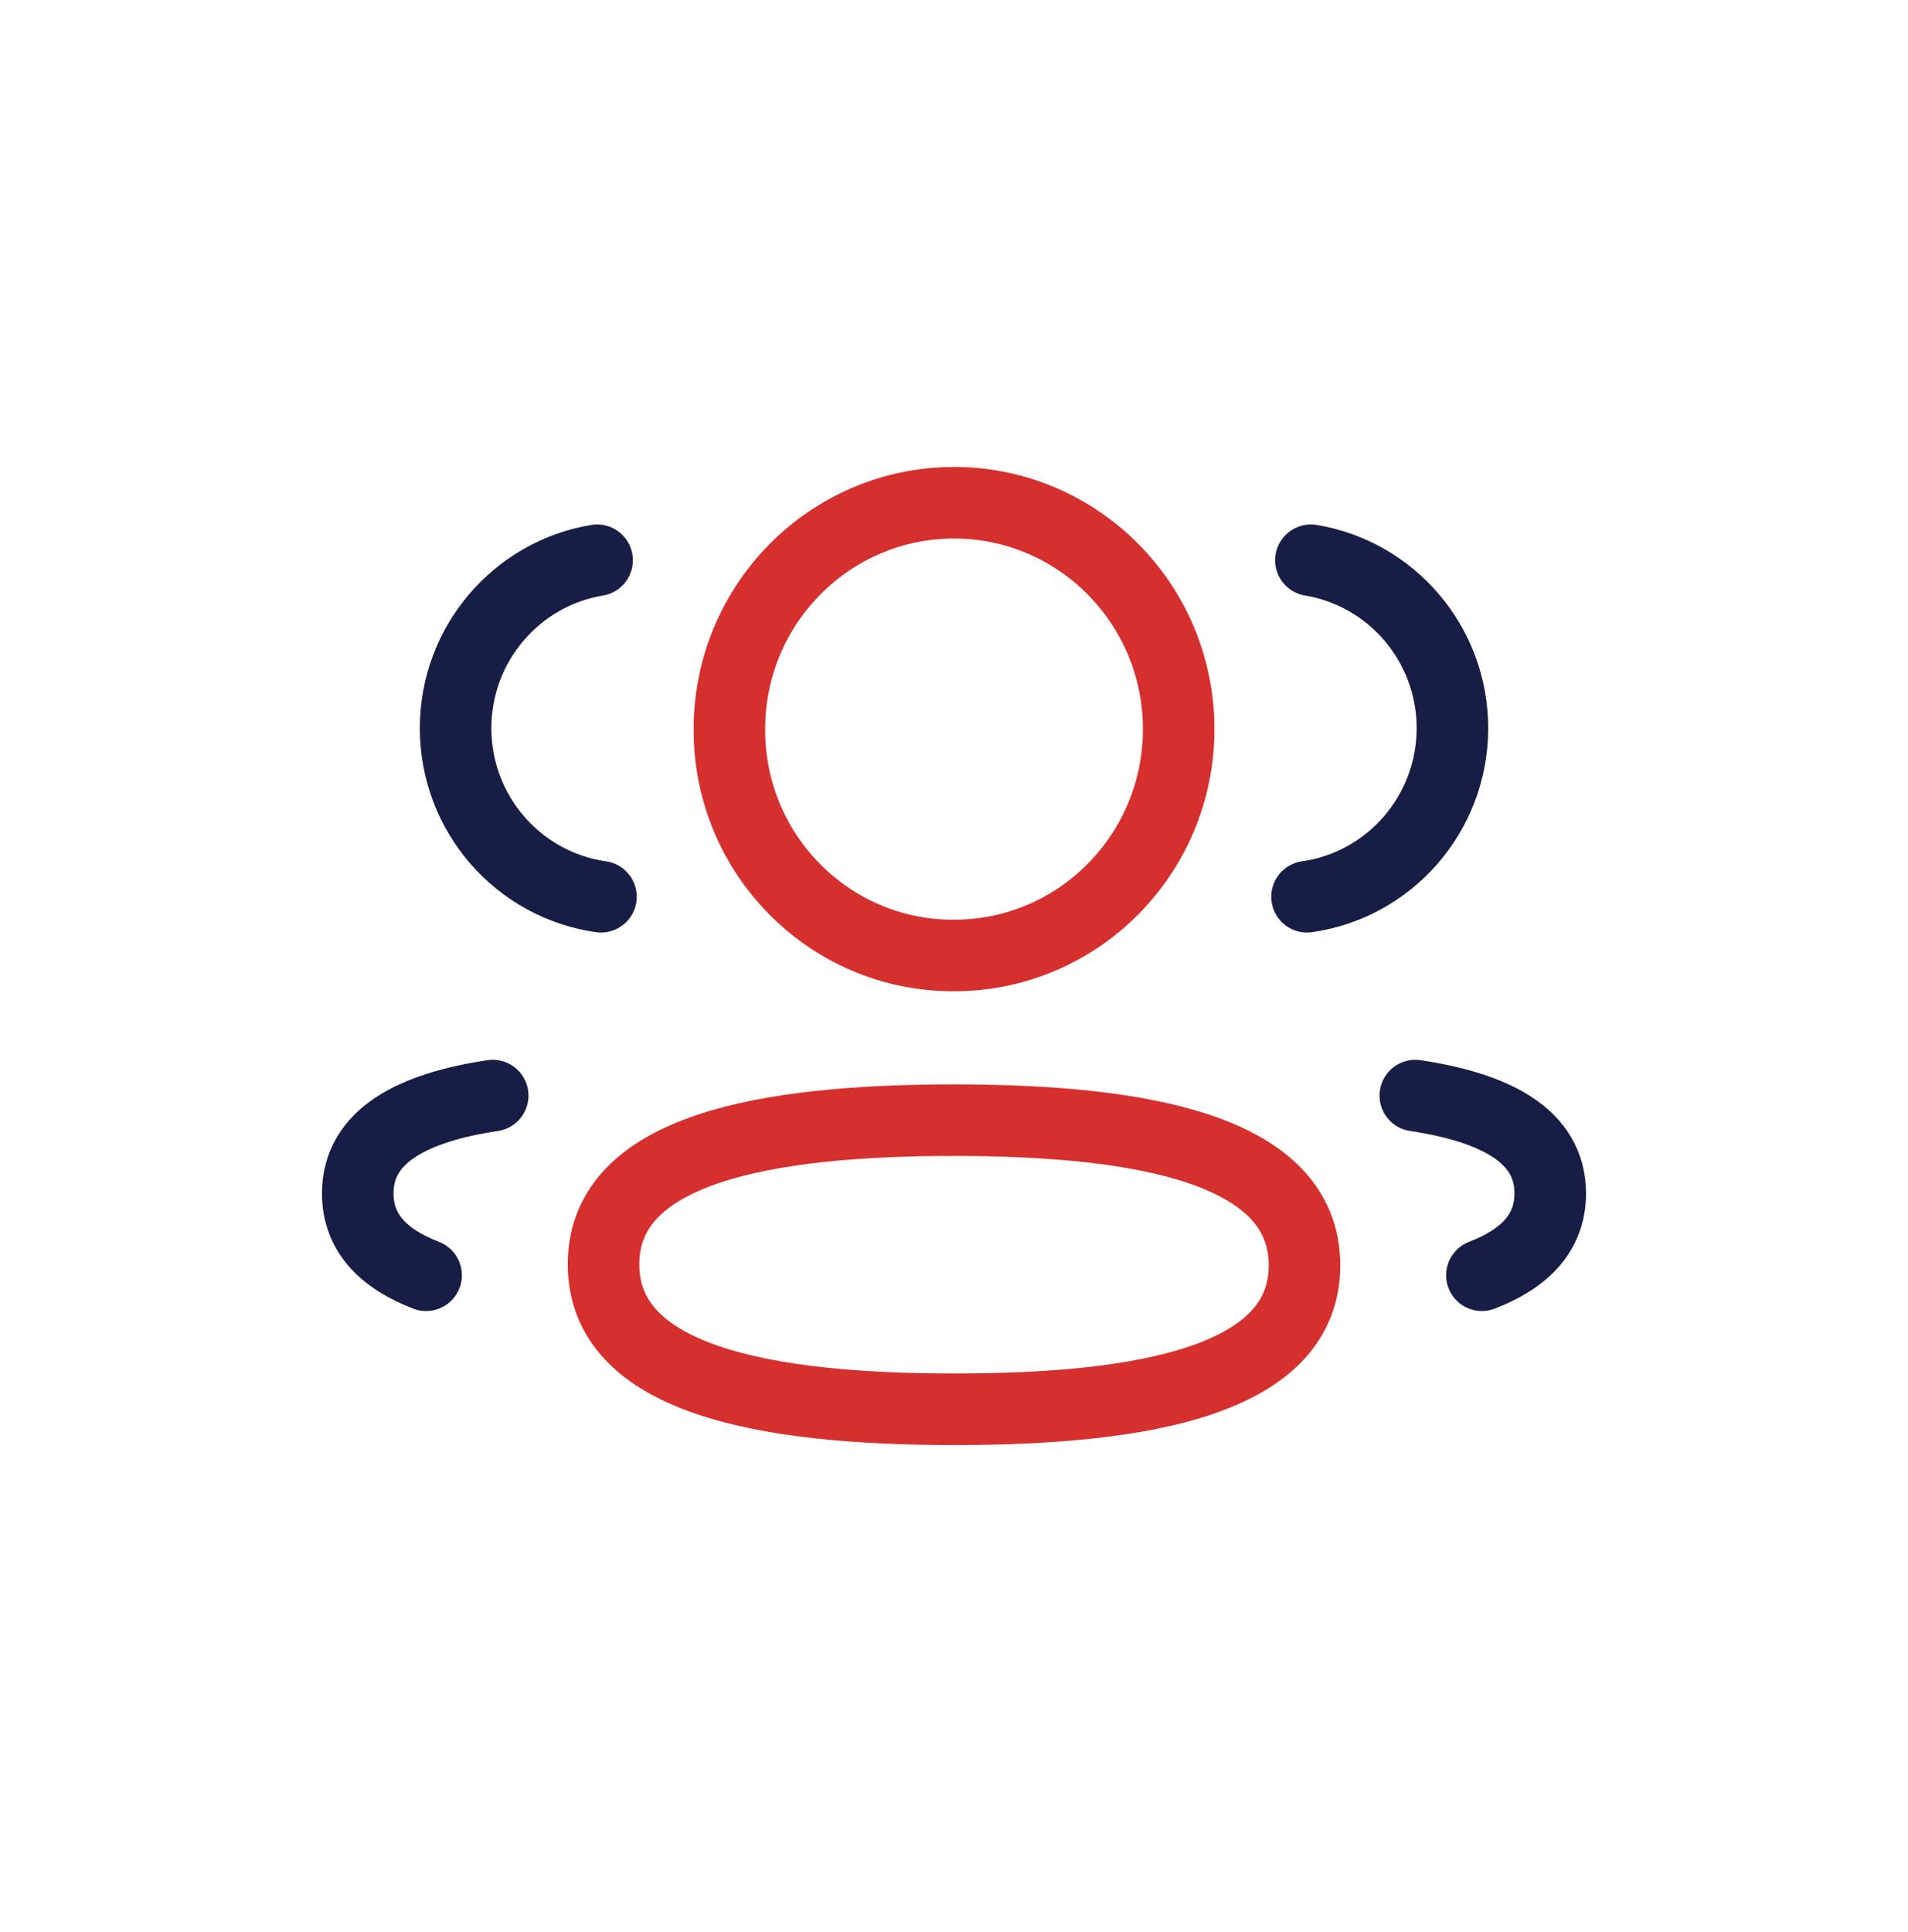
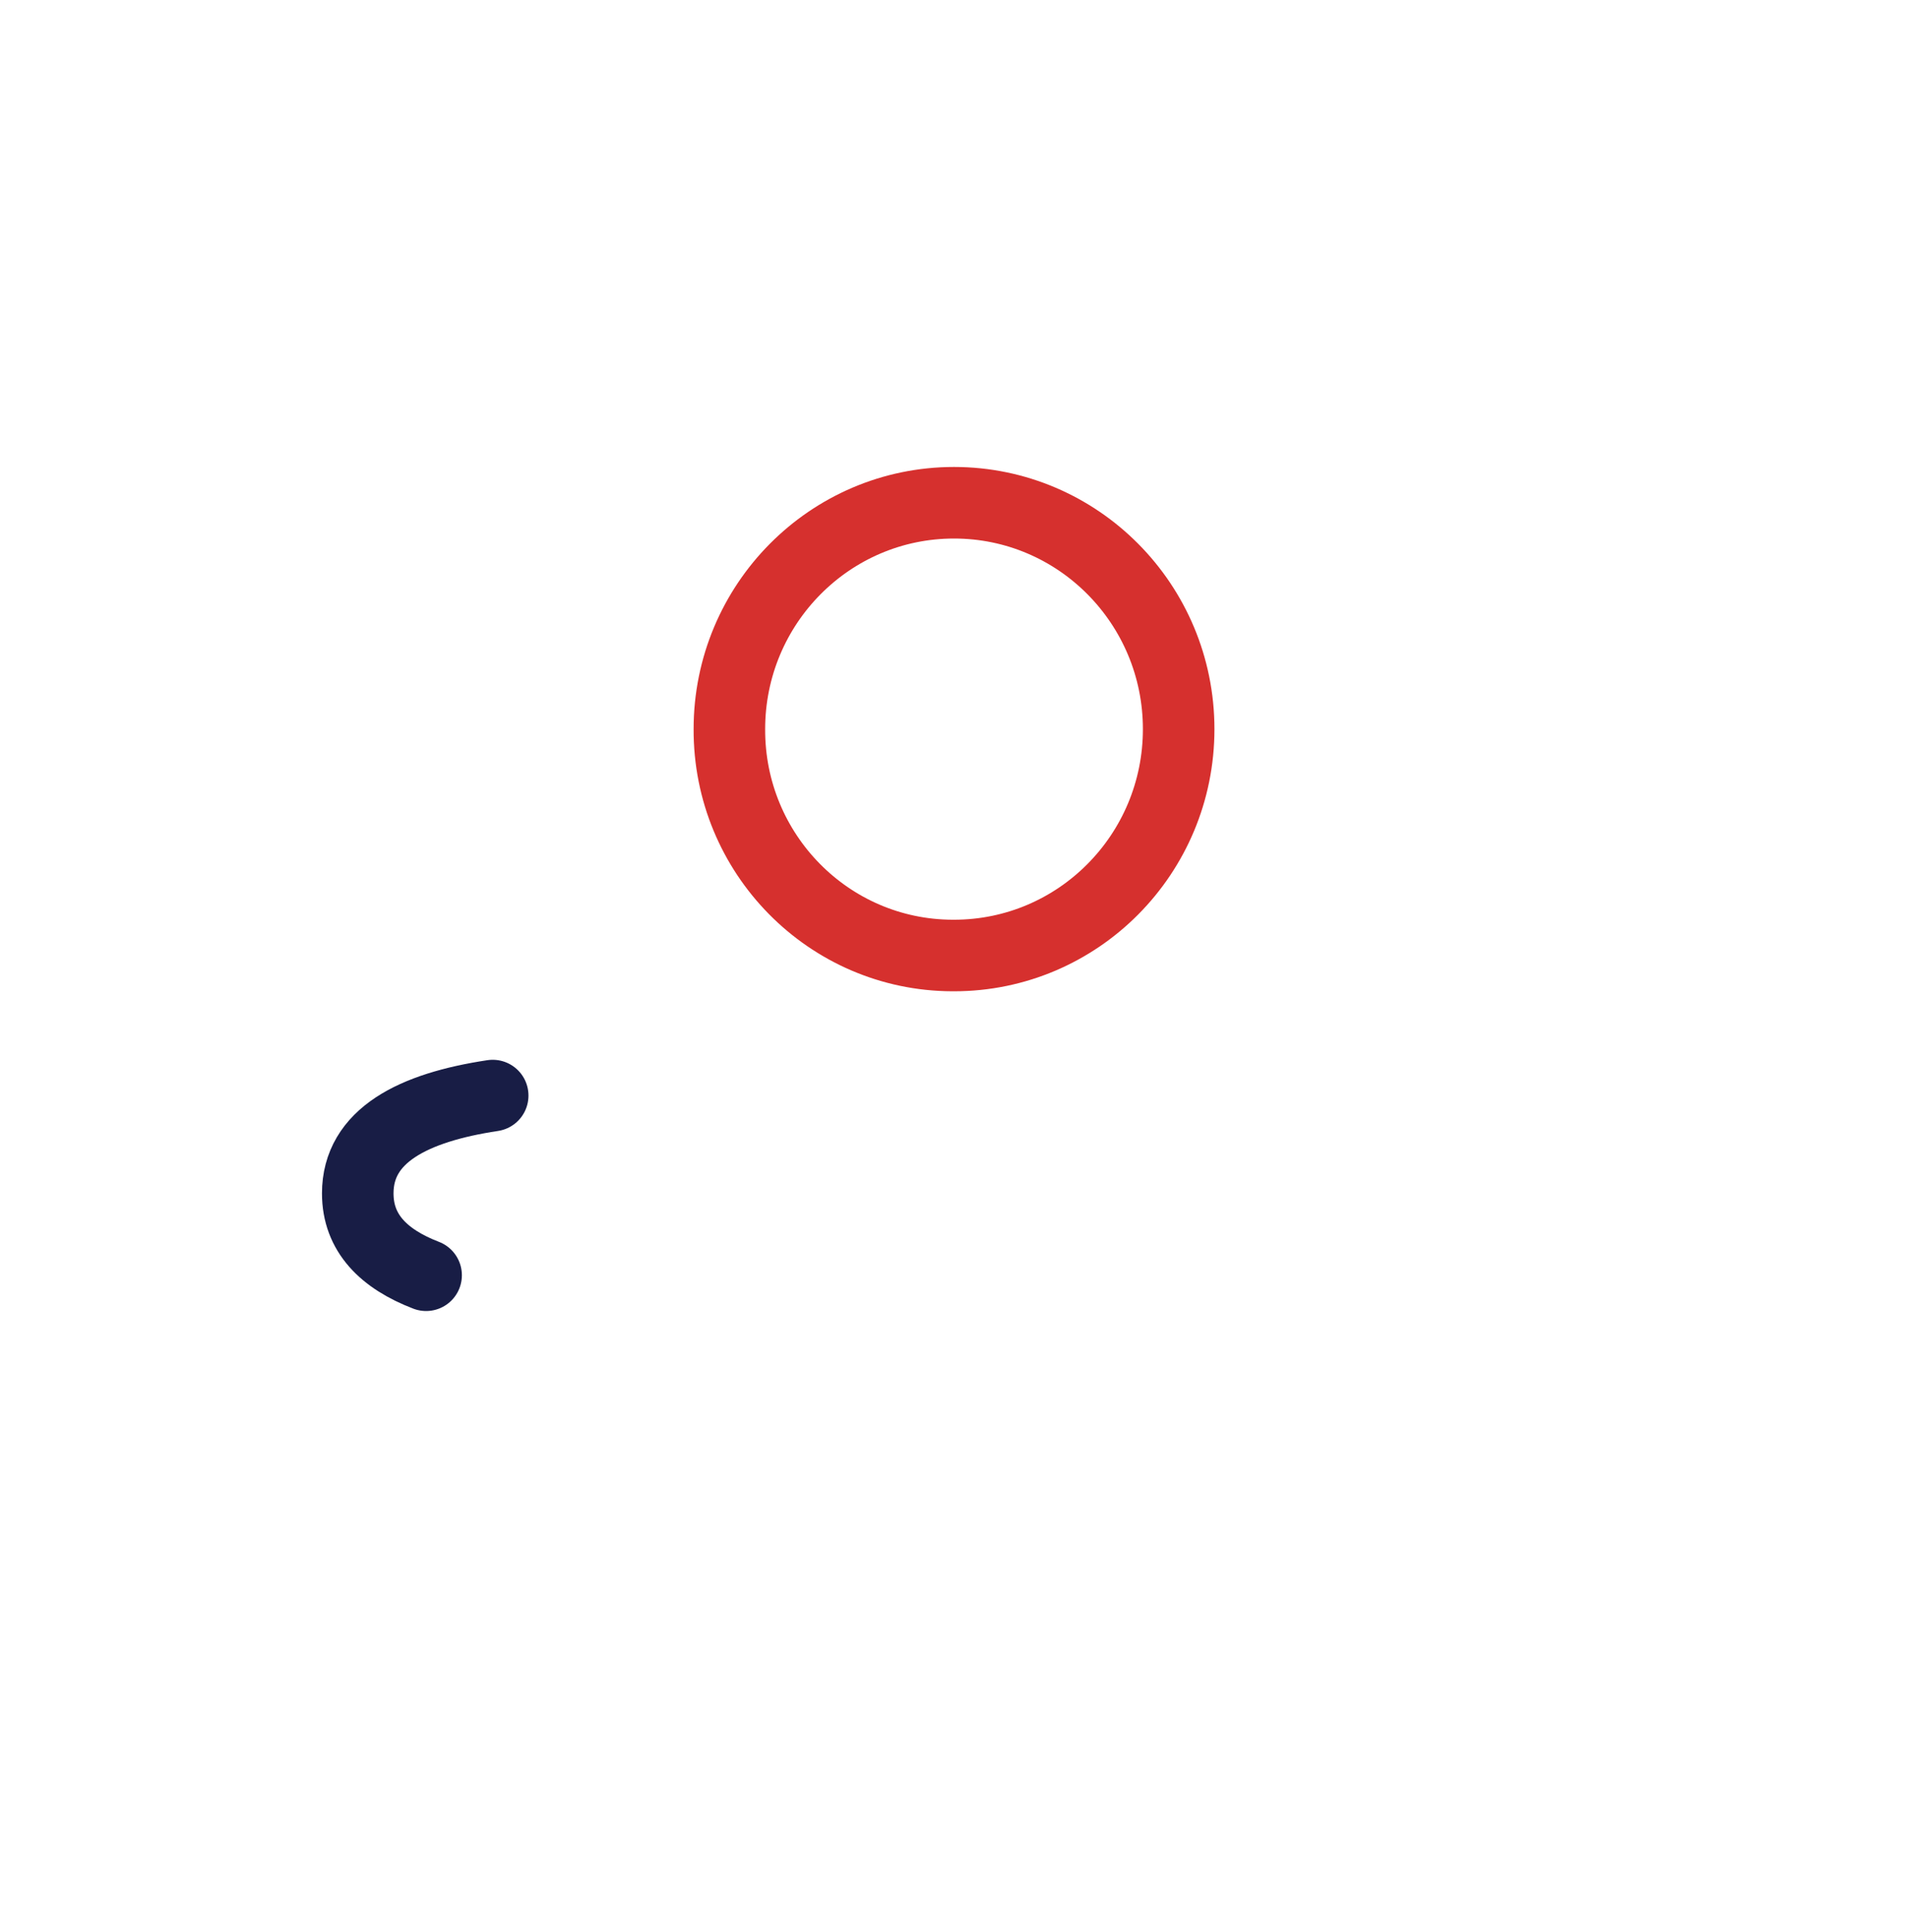
<svg xmlns="http://www.w3.org/2000/svg" width="80" height="81" viewBox="0 0 80 81" fill="none">
-   <path d="M54.802 37.593C58.242 37.106 60.891 34.134 60.899 30.534C60.899 26.985 58.331 24.043 54.965 23.486" stroke="#181D45" stroke-width="3" stroke-linecap="round" stroke-linejoin="round" />
-   <path d="M59.342 45.928C62.674 46.43 65 47.605 65 50.028C65 51.695 63.905 52.779 62.134 53.46" stroke="#181D45" stroke-width="3" stroke-linecap="round" stroke-linejoin="round" />
-   <path fill-rule="evenodd" clip-rule="evenodd" d="M40.002 46.959C32.075 46.959 25.305 48.169 25.305 53.002C25.305 57.833 32.033 59.078 40.002 59.078C47.929 59.078 54.696 57.88 54.696 53.045C54.696 48.209 47.971 46.959 40.002 46.959Z" stroke="#D6302E" stroke-width="3" stroke-linecap="round" stroke-linejoin="round" />
  <path fill-rule="evenodd" clip-rule="evenodd" d="M40.001 40.056C45.203 40.056 49.42 35.809 49.42 30.566C49.42 25.325 45.203 21.076 40.001 21.076C34.8 21.076 30.582 25.325 30.582 30.566C30.562 35.79 34.748 40.039 39.932 40.056H40.001Z" stroke="#D6302E" stroke-width="3" stroke-linecap="round" stroke-linejoin="round" />
-   <path d="M25.198 37.593C21.755 37.106 19.109 34.134 19.102 30.534C19.102 26.985 21.669 24.043 25.036 23.486" stroke="#181D45" stroke-width="3" stroke-linecap="round" stroke-linejoin="round" />
  <path d="M20.658 45.928C17.326 46.43 15 47.605 15 50.028C15 51.695 16.095 52.779 17.866 53.46" stroke="#181D45" stroke-width="3" stroke-linecap="round" stroke-linejoin="round" />
</svg>